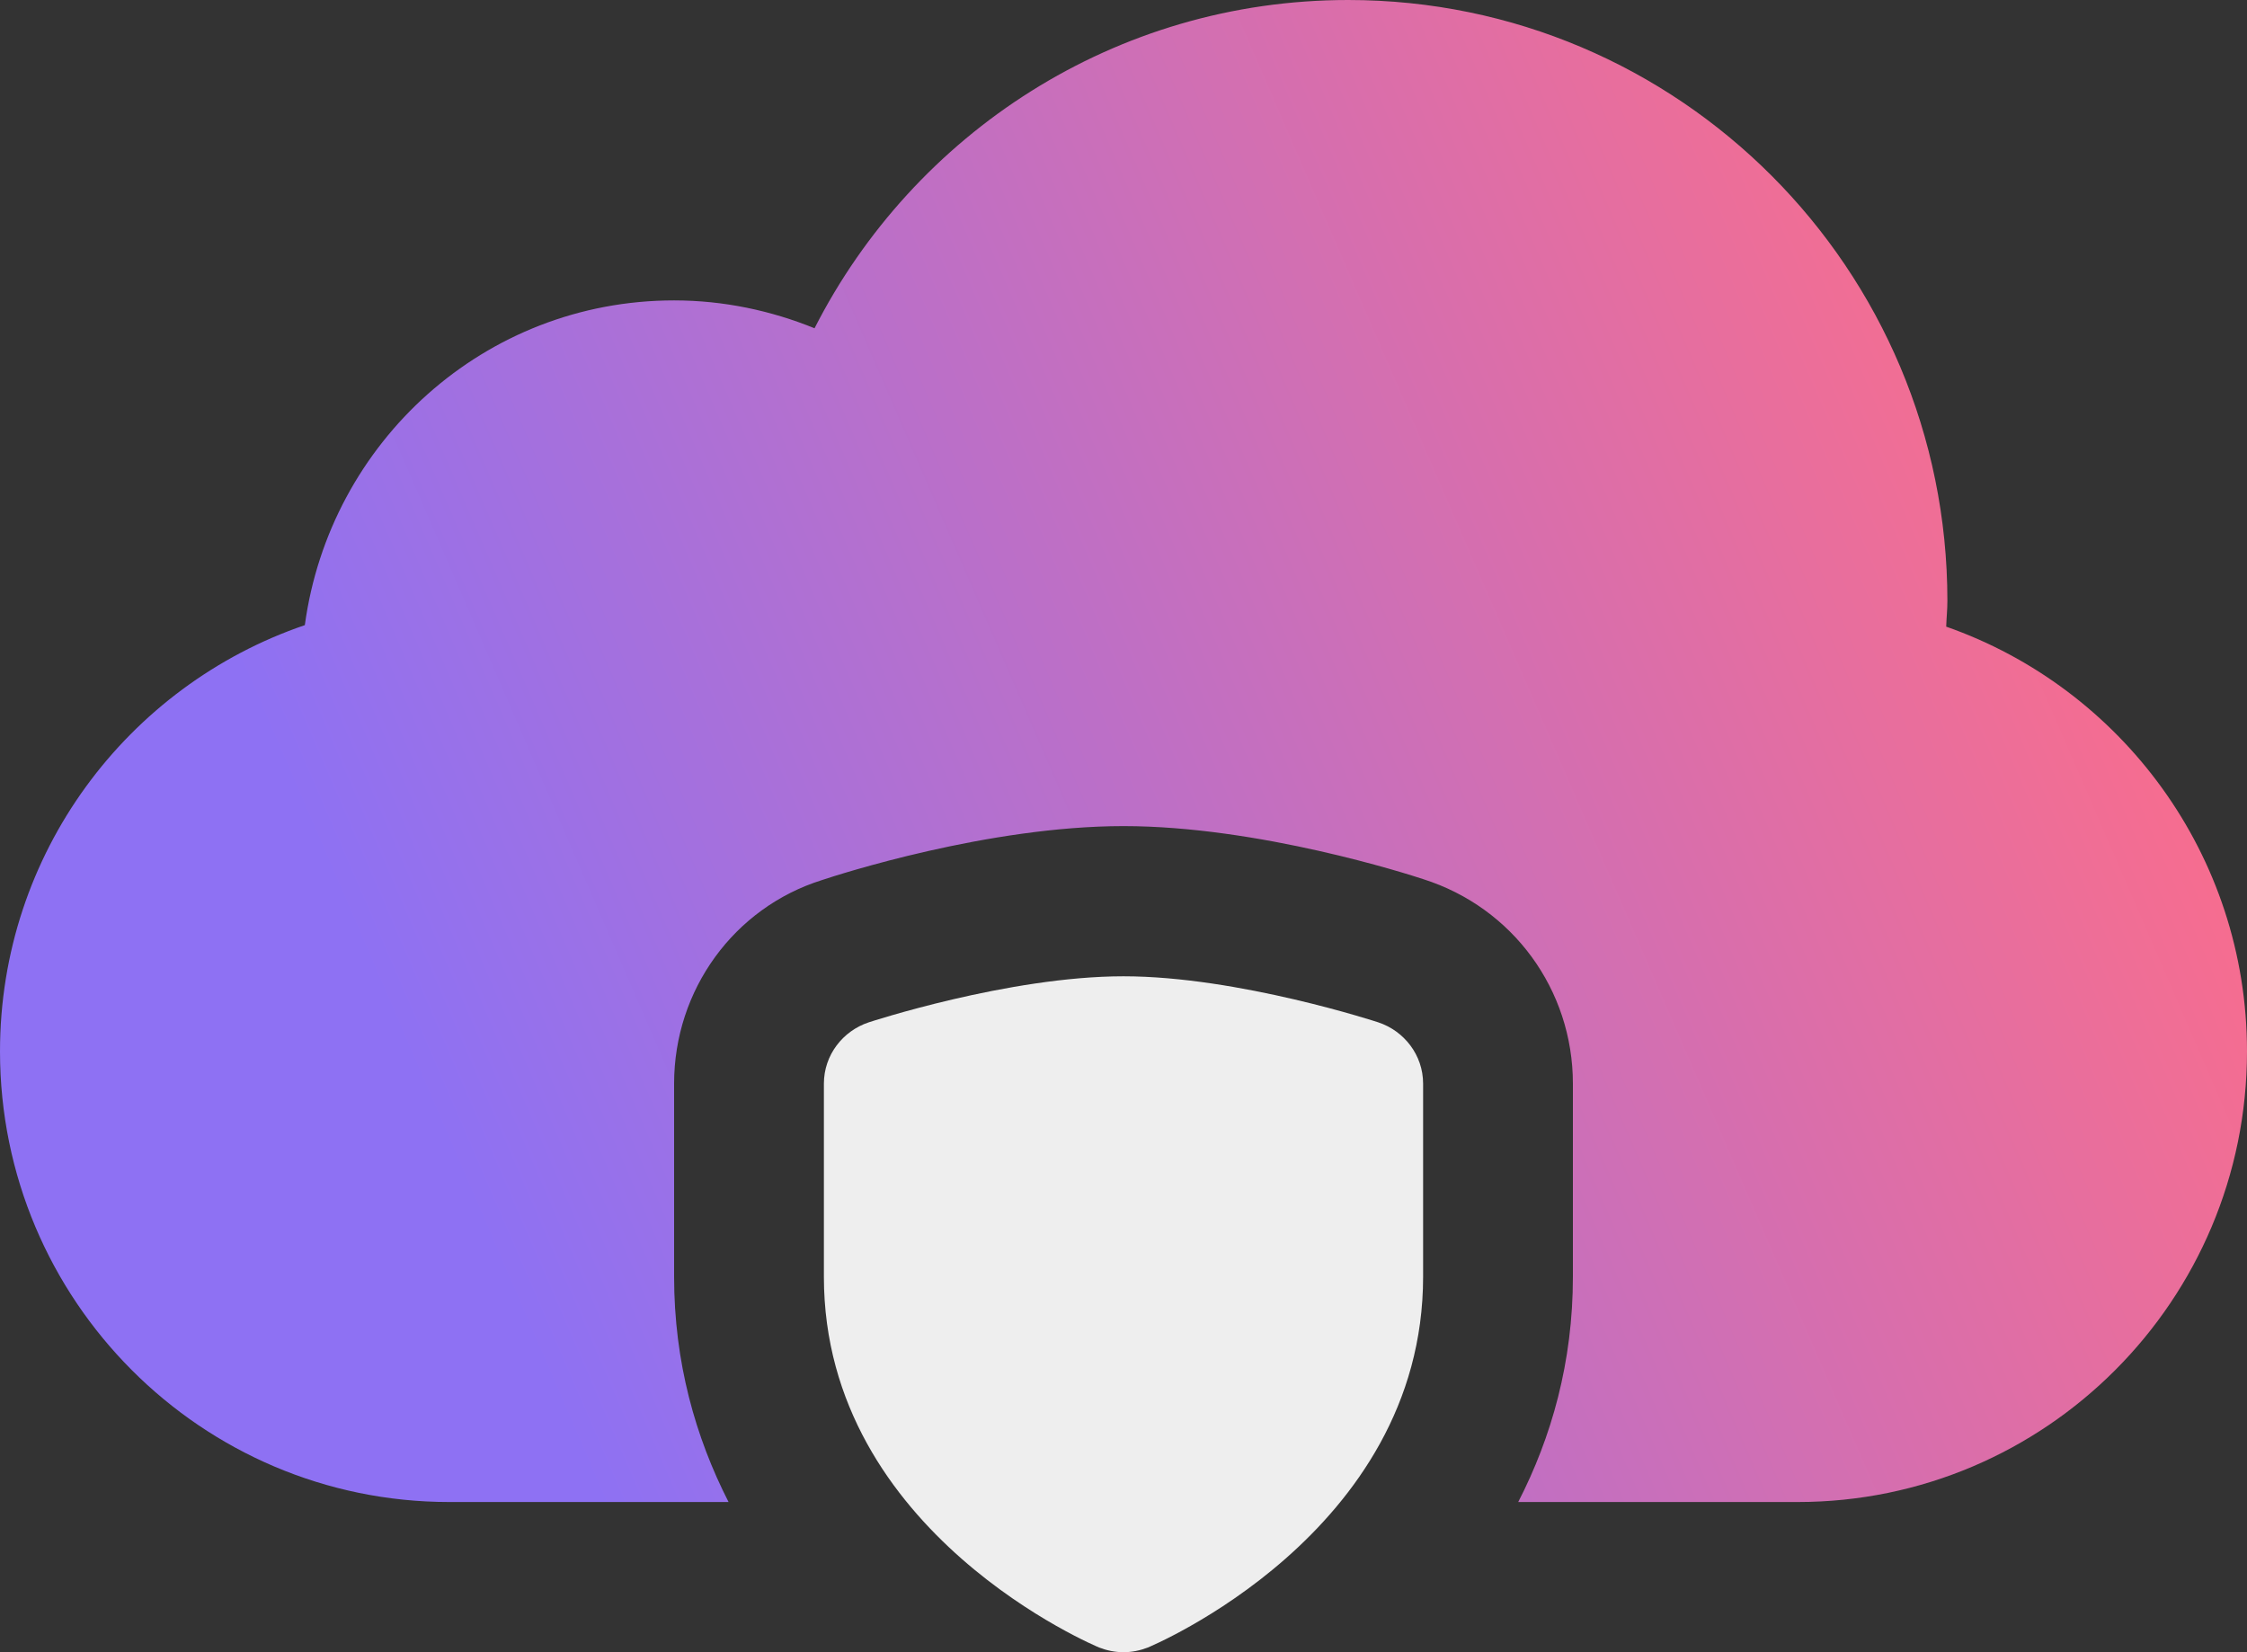
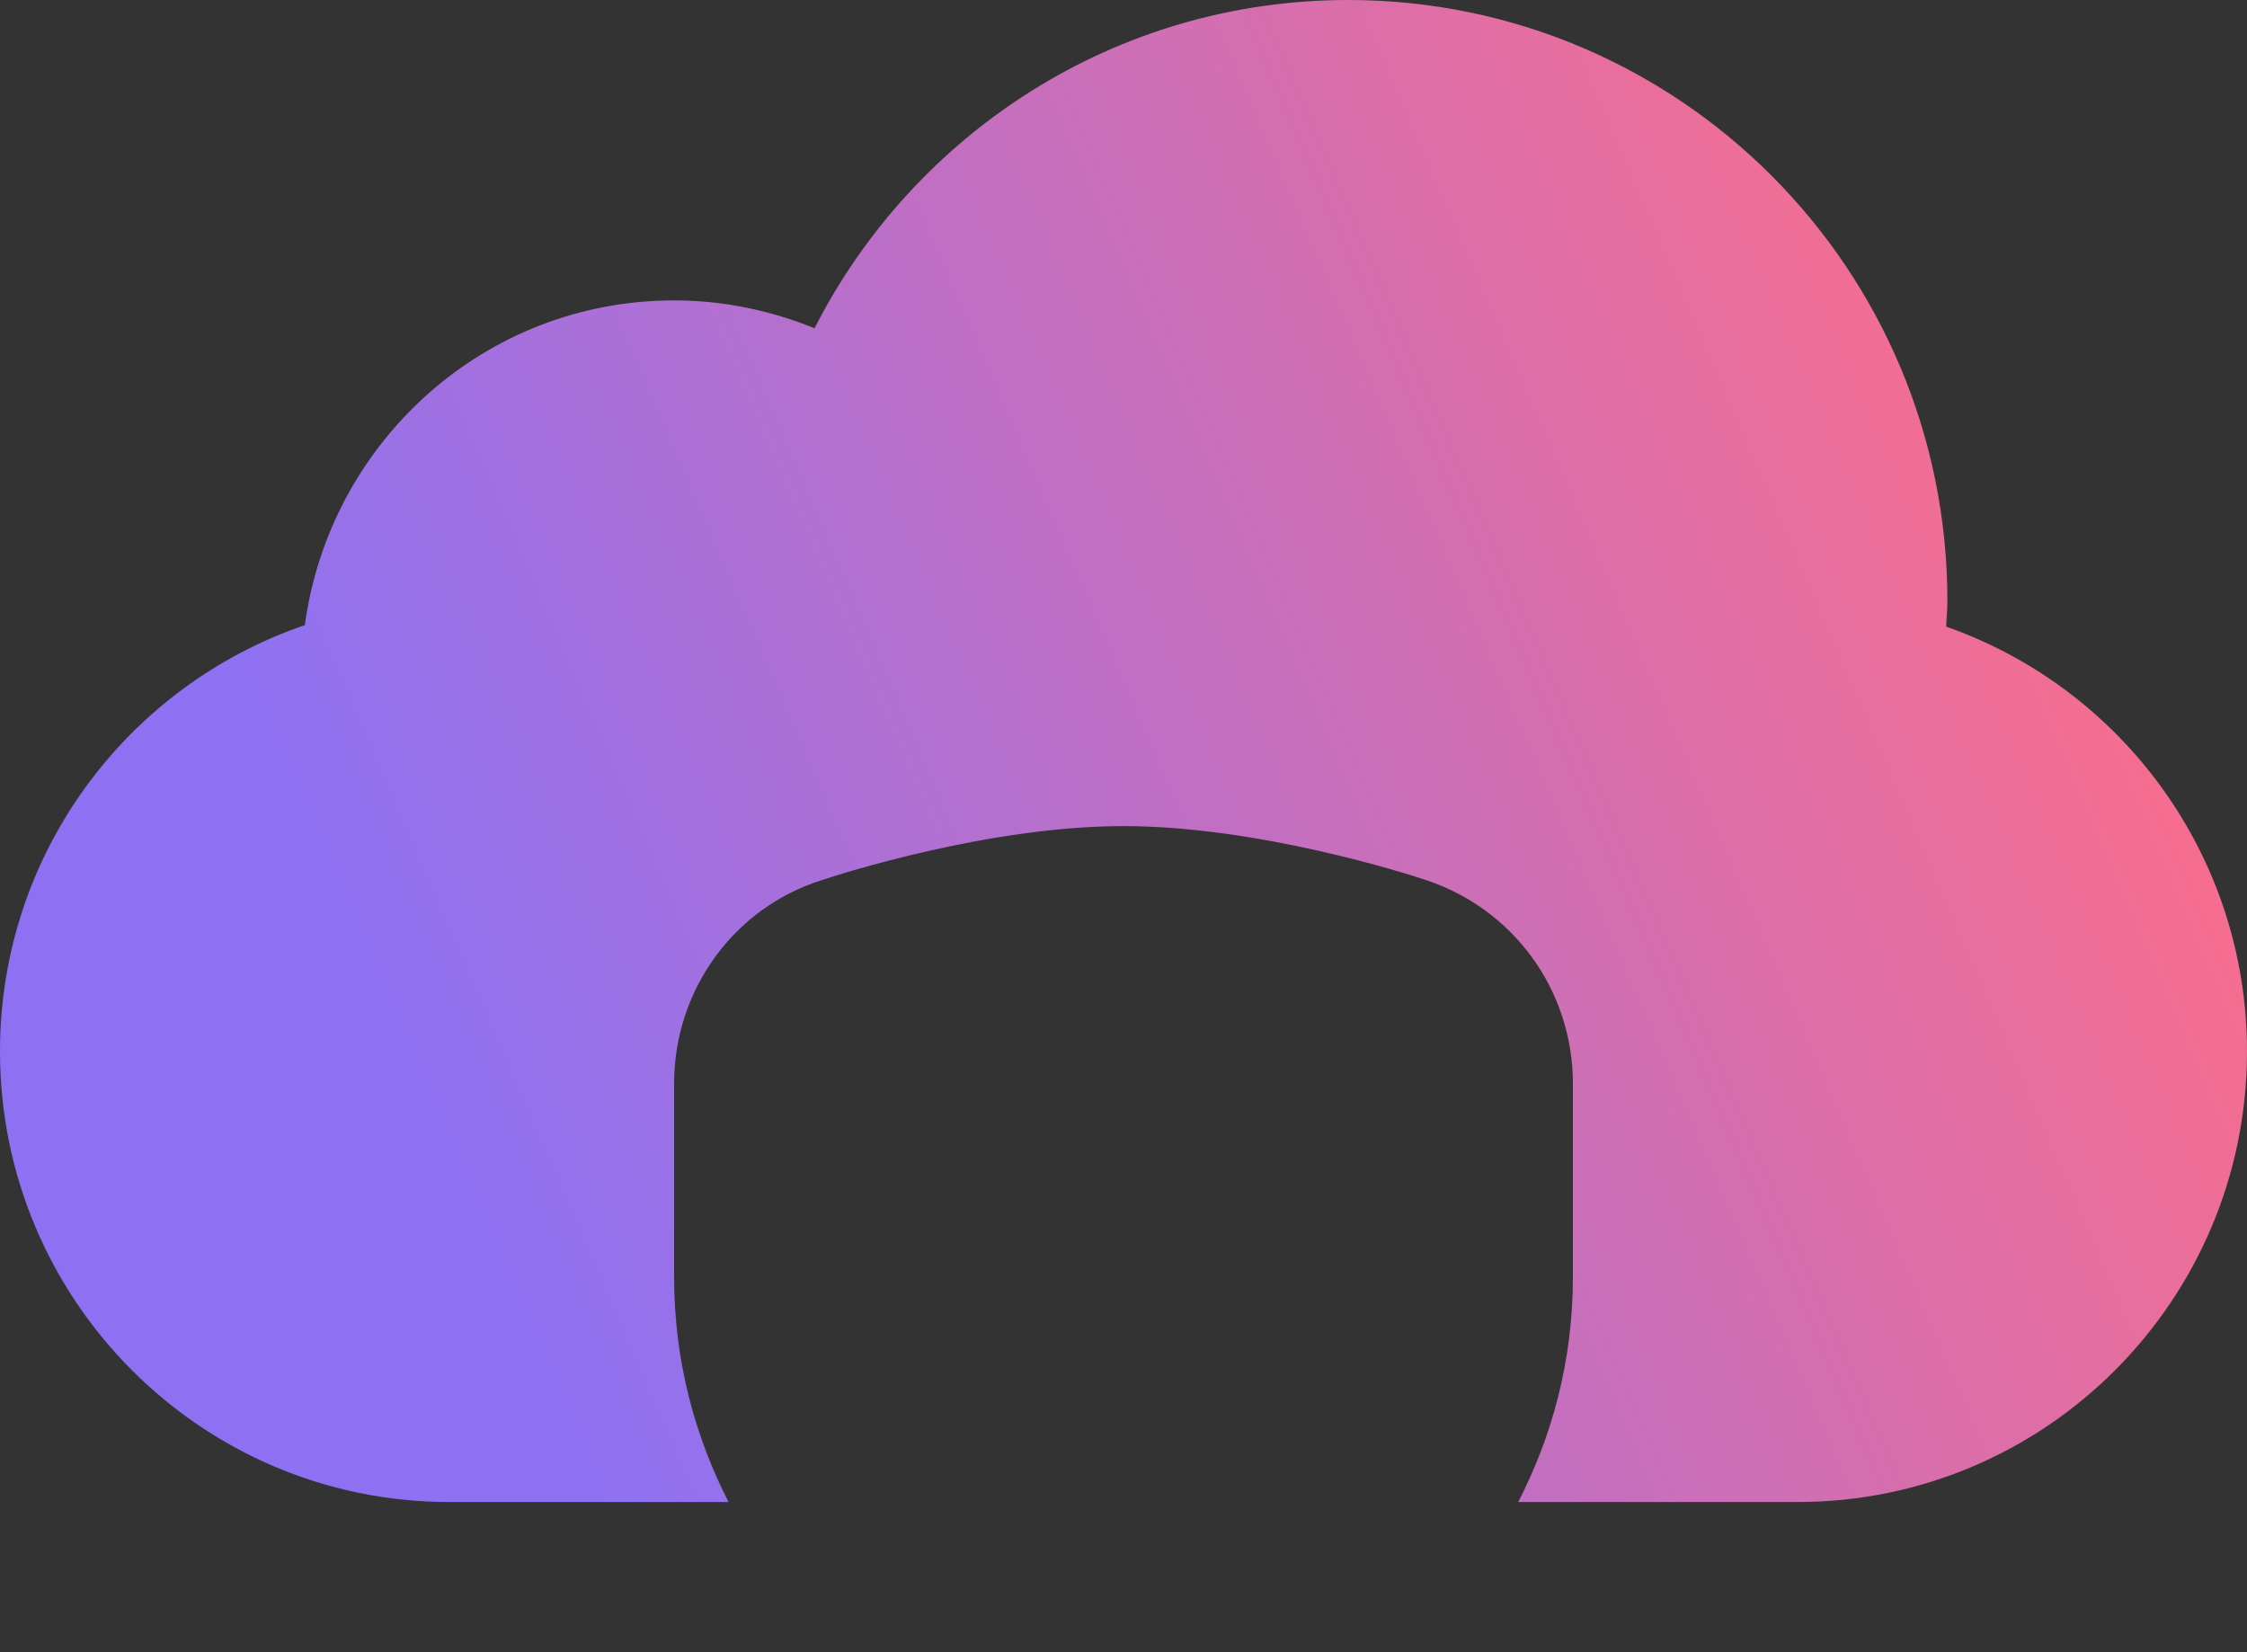
<svg xmlns="http://www.w3.org/2000/svg" width="68px" height="50px" viewBox="0 0 68 50" version="1.1">
  <rect x="0" y="0" width="68" height="50" fill="#333333" stroke="none" />
  <title>C52E38F7-3473-4E95-9344-E2EE4947AFF0</title>
  <desc>Created with sketchtool.</desc>
  <defs>
    <linearGradient x1="100%" y1="39.359%" x2="16.35%" y2="63.495%" id="linearGradient-1">
      <stop stop-color="#FF6D87" offset="0%" />
      <stop stop-color="#8E71F3" offset="100%" />
    </linearGradient>
  </defs>
  <g id="A10.-Security-Page" stroke="none" stroke-width="1" fill="none" fill-rule="evenodd">
    <g id="A10.-Security" transform="translate(-606, -191)">
      <g id="Group-2" transform="translate(606, 191)">
        <path d="M40.8,1.77635684e-14 C33.753,1.77635684e-14 27.651,4.039 24.65,9.934 C23.34,9.402 21.905,9.091 20.4,9.091 C14.663,9.091 9.978,13.38 9.225,18.918 C3.86,20.748 0,25.825 0,31.818 C0,39.345 6.093,45.455 13.6,45.455 L22.048,45.455 C21.046,43.493 20.4,41.22 20.4,38.636 L20.4,32.795 C20.4,29.955 22.216,27.468 24.872,26.634 C25.375,26.466 29.909,25 34,25 C38.091,25 42.625,26.457 43.076,26.607 C45.784,27.468 47.6,29.955 47.6,32.795 L47.6,38.636 C47.6,41.22 46.954,43.493 45.945,45.455 L54.4,45.455 C61.907,45.455 68,39.345 68,31.818 C68,25.87 64.192,20.818 58.897,18.964 C58.906,18.698 58.933,18.448 58.933,18.182 C58.933,8.141 50.814,1.77635684e-14 40.8,1.77635684e-14 Z" id="Fill-1" fill="url(#linearGradient-1)" />
-         <path d="M34,29.545 C30.521,29.545 26.289,30.939 26.289,30.939 C25.509,31.198 24.933,31.925 24.933,32.795 L24.933,38.636 C24.933,46.432 33.266,49.859 33.266,49.859 C33.495,49.948 33.744,50 34,50 C34.256,50 34.505,49.948 34.734,49.859 C34.734,49.859 43.067,46.432 43.067,38.636 L43.067,32.795 C43.067,31.925 42.491,31.198 41.711,30.939 C41.711,30.939 37.479,29.545 34,29.545 Z" id="Path" fill="#EEEEEE" />
      </g>
    </g>
  </g>
</svg>